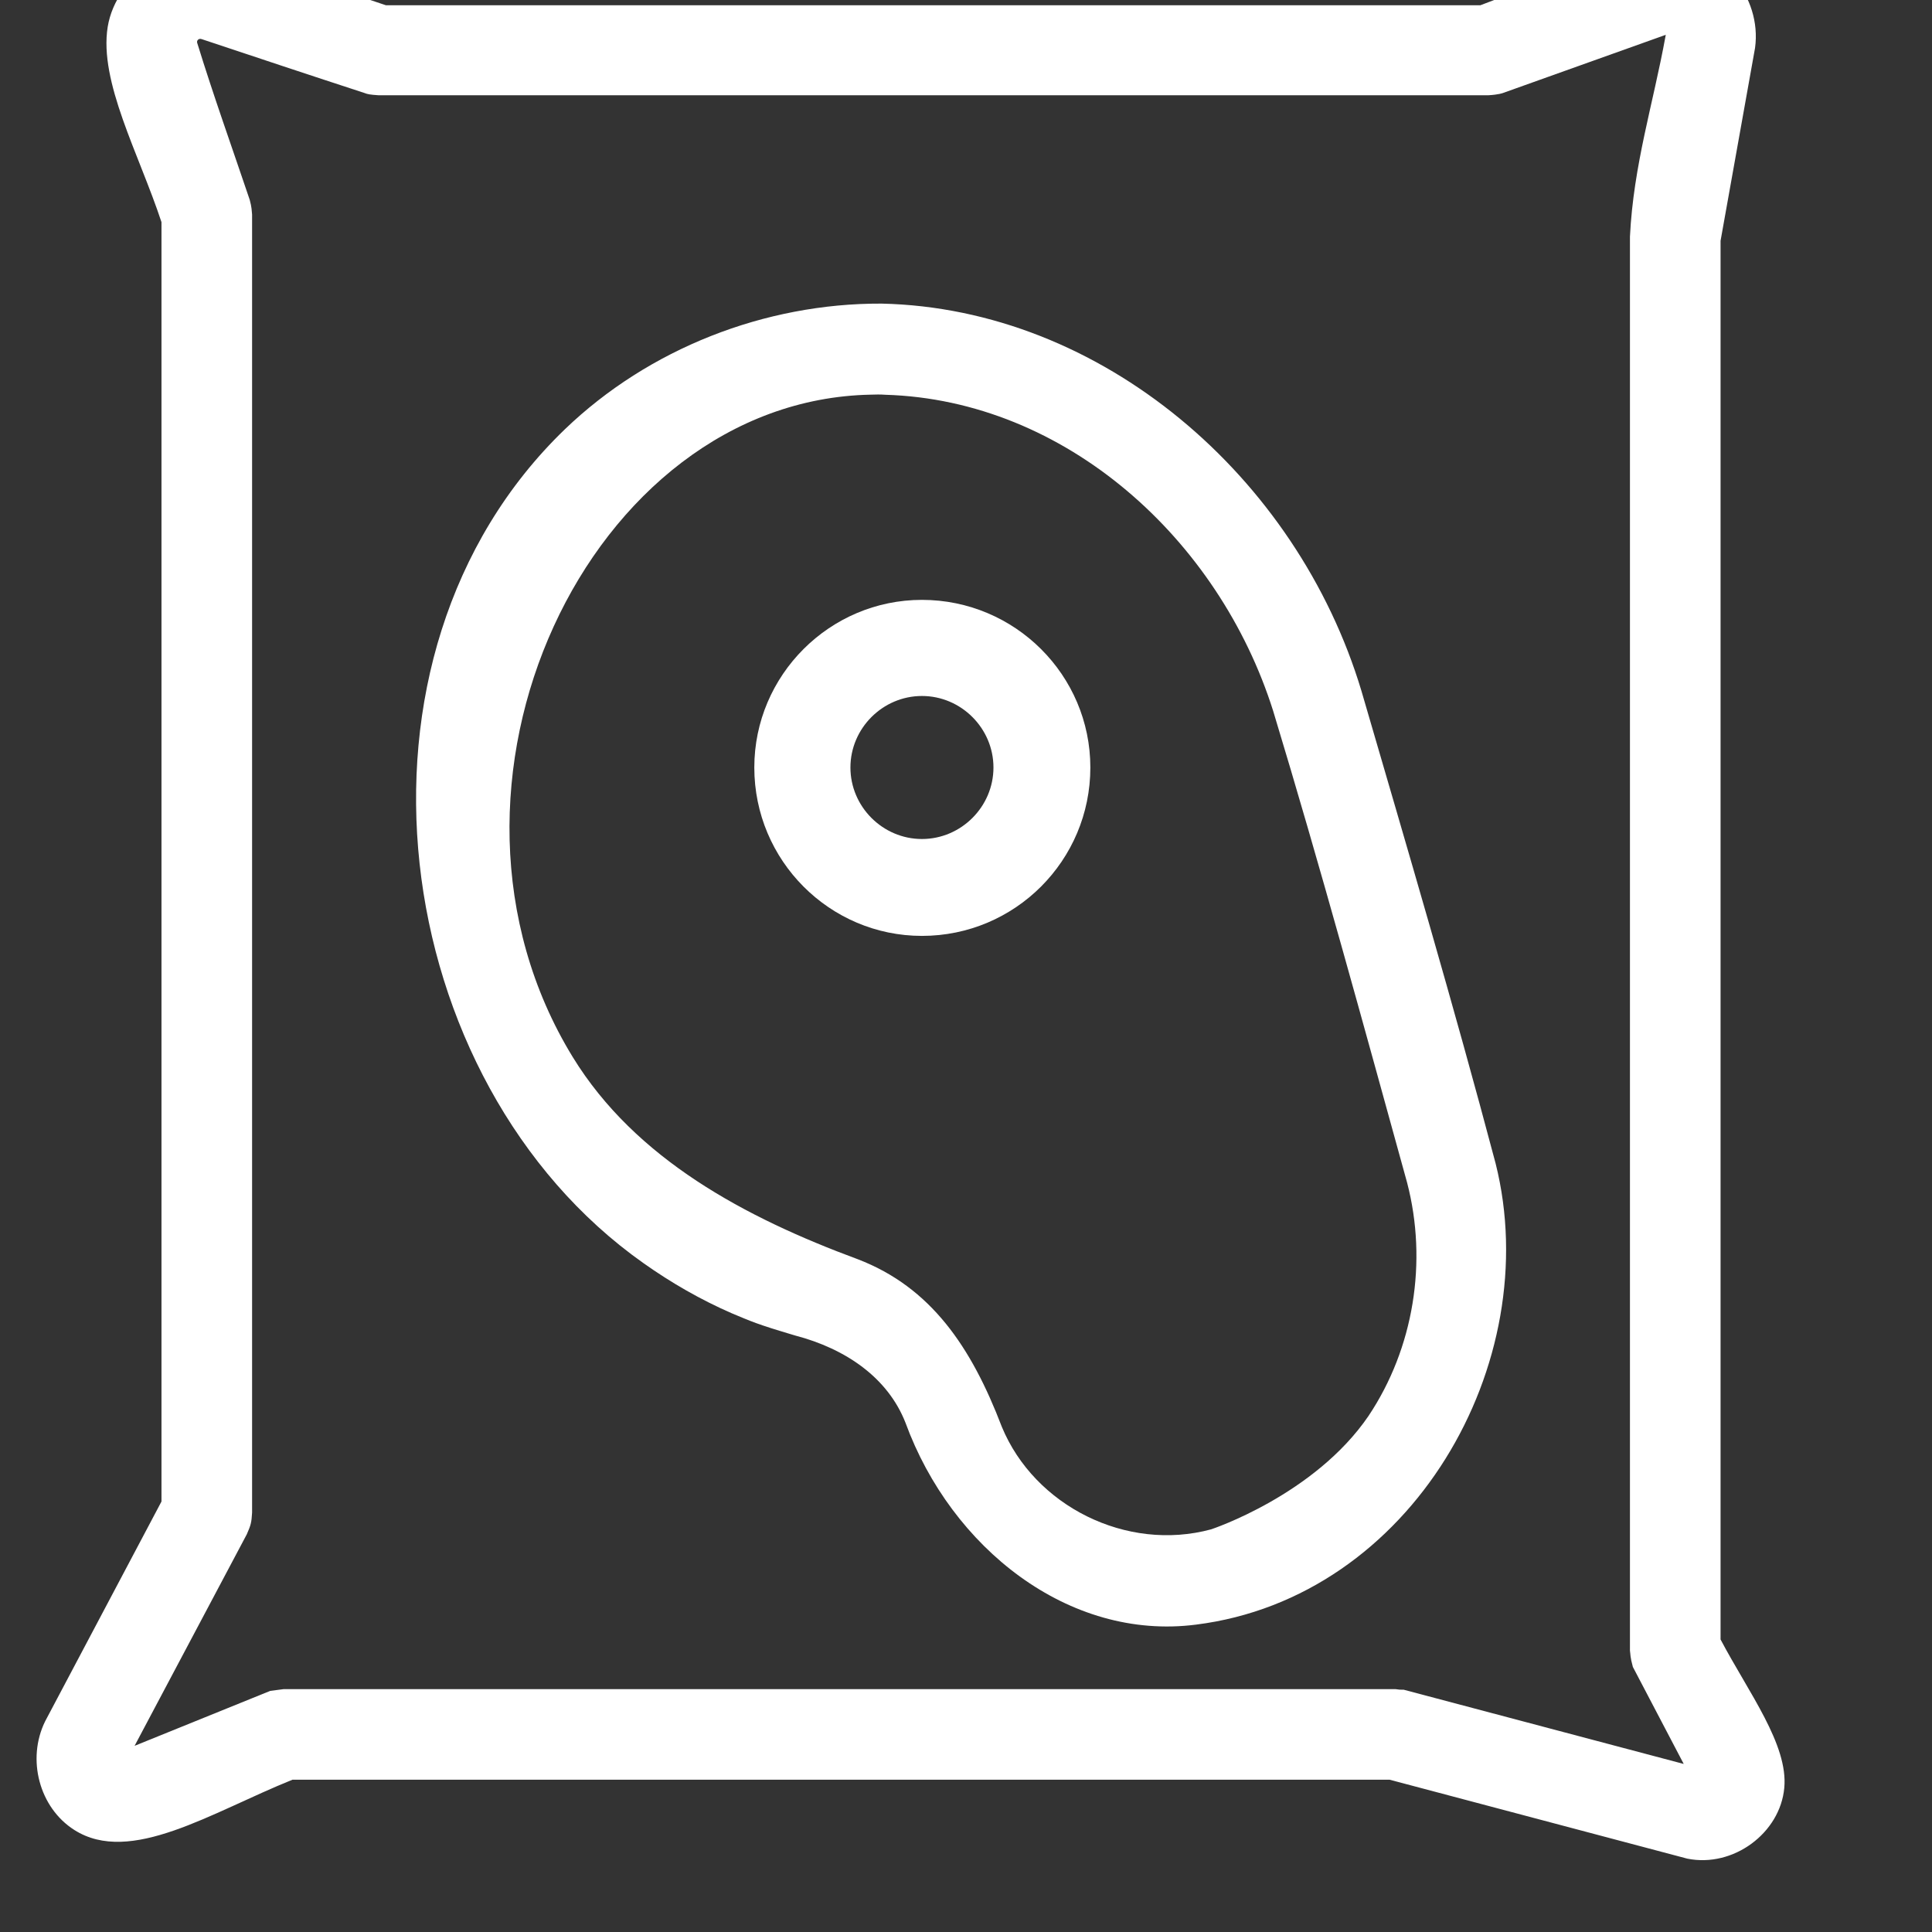
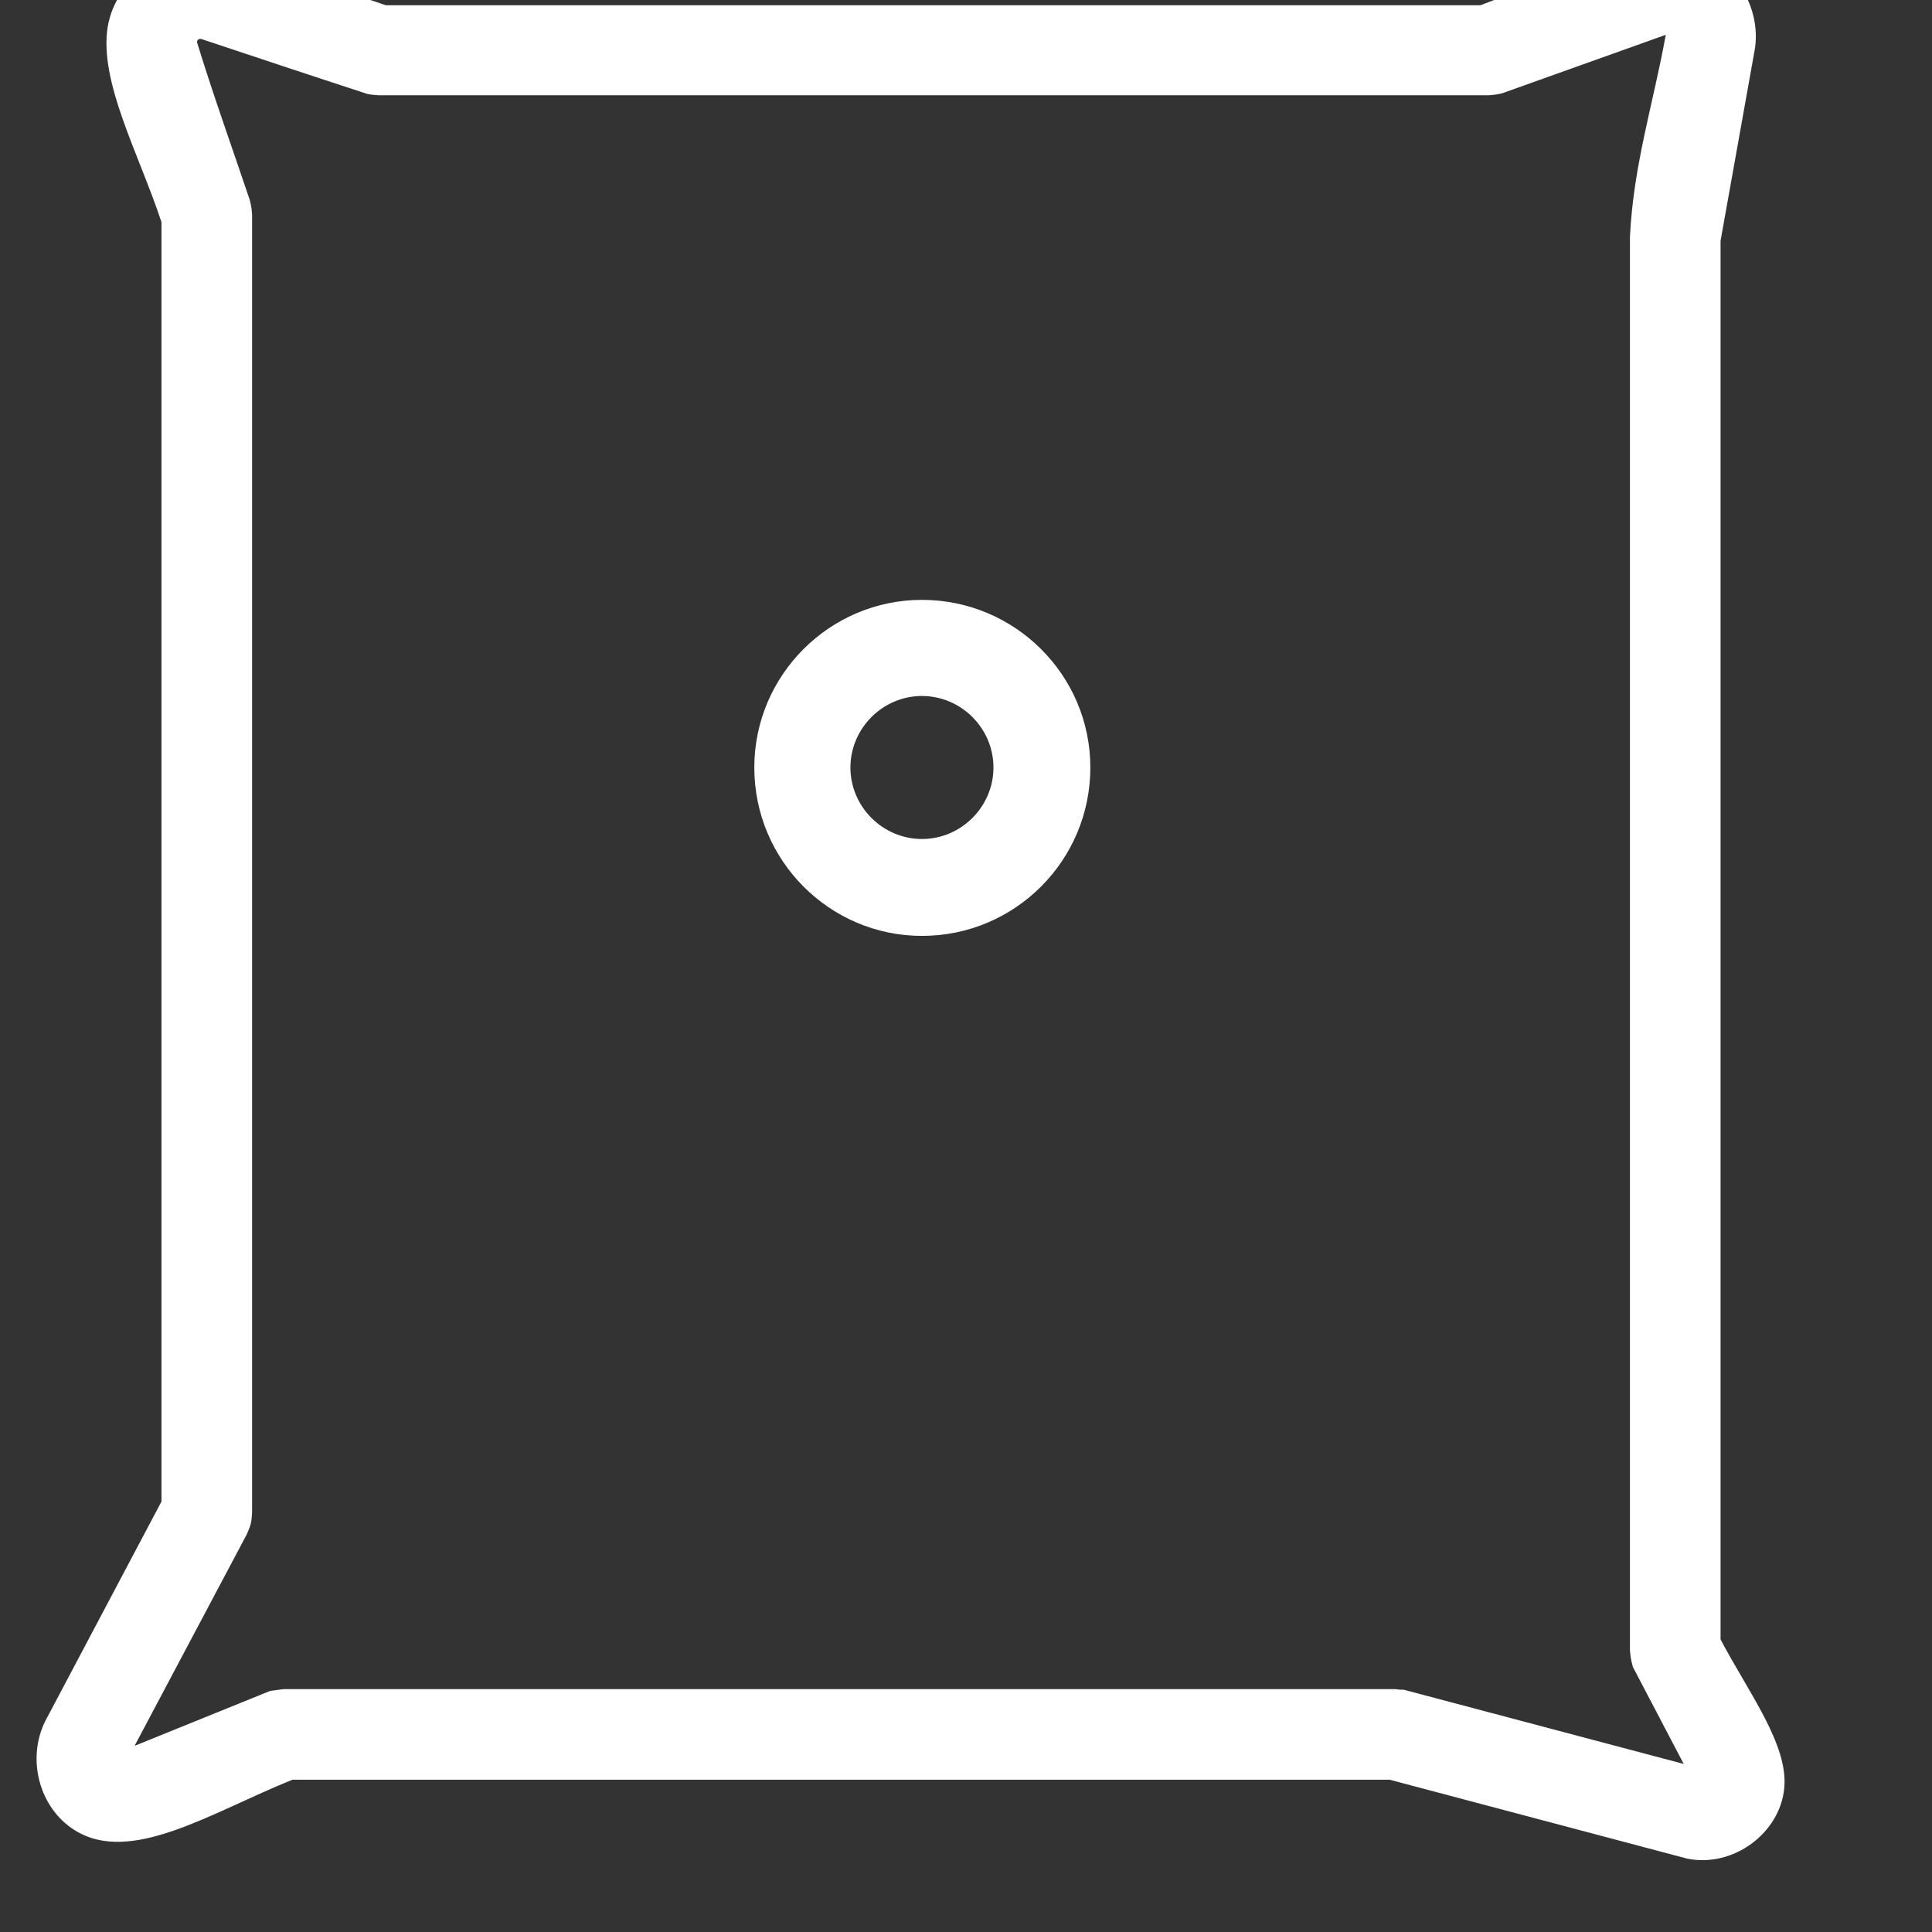
<svg xmlns="http://www.w3.org/2000/svg" xmlns:ns1="http://www.serif.com/" width="100%" height="100%" viewBox="0 0 32 32" xml:space="preserve" style="fill-rule:evenodd;clip-rule:evenodd;stroke-linejoin:round;stroke-miterlimit:2;">
  <rect x="0" y="0" width="32" height="32" fill="#333333" stroke="none" />
  <g transform="matrix(1,0,0,1,-1913.89,-1936.42)">
    <g id="Монтажная-область50" ns1:id="Монтажная область50" transform="matrix(0.982,0,0,0.844,140.651,895.886)">
      <rect x="1805.44" y="1232.46" width="32.452" height="37.869" style="fill:none;" />
      <g transform="matrix(0.986,0,0,1.147,-81.489,-988.89)">
        <path d="M1942.59,1936.06C1943.47,1936.12 1944.17,1936.95 1944.05,1937.83C1944.05,1937.83 1943.46,1941.13 1943.46,1941.13L1943.46,1965.06C1943.94,1965.97 1944.62,1966.86 1944.55,1967.6C1944.48,1968.37 1943.68,1968.97 1942.89,1968.81C1942.89,1968.81 1937.8,1967.46 1937.8,1967.46L1919.03,1967.46C1917.64,1968.02 1916.26,1968.93 1915.3,1968.32C1914.7,1967.94 1914.48,1967.11 1914.8,1966.46L1916.79,1962.7L1916.79,1940.81C1916.4,1939.63 1915.72,1938.41 1915.87,1937.47C1916.02,1936.56 1917.05,1935.92 1917.95,1936.2L1920.63,1937.1L1939.35,1937.1C1940.52,1936.67 1941.68,1936.03 1942.59,1936.06ZM1938.04,1965.92C1938.04,1965.92 1942.83,1967.19 1942.83,1967.19L1941.96,1965.53C1941.91,1965.35 1941.92,1965.31 1941.91,1965.25L1941.91,1941.06C1941.97,1939.83 1942.31,1938.78 1942.52,1937.62C1942.52,1937.61 1942.53,1937.6 1942.51,1937.61C1941.59,1937.94 1940.66,1938.27 1939.74,1938.6C1939.74,1938.6 1939.67,1938.63 1939.48,1938.64L1920.51,1938.64C1920.35,1938.63 1920.31,1938.62 1920.26,1938.6C1919.34,1938.3 1918.41,1937.99 1917.48,1937.68C1917.43,1937.66 1917.39,1937.7 1917.4,1937.74C1917.68,1938.65 1918,1939.54 1918.3,1940.43C1918.31,1940.48 1918.33,1940.52 1918.34,1940.68L1918.34,1962.89C1918.33,1963.06 1918.32,1963.1 1918.25,1963.26L1916.33,1966.88C1916.33,1966.88 1918.65,1965.94 1918.65,1965.94C1918.73,1965.93 1918.8,1965.92 1918.88,1965.91L1937.9,1965.91C1937.97,1965.92 1937.97,1965.92 1938.04,1965.92Z" style="fill:white;" />
      </g>
      <g transform="matrix(0.94,-0.311,0.267,1.094,-514.311,-284.272)">
-         <path d="M1932.47,1941.58C1936.1,1942.7 1938.55,1946.41 1938.61,1950.27C1938.63,1953.1 1938.66,1955.92 1938.61,1958.75C1938.5,1962.3 1935.17,1965.56 1931.46,1964.99C1929.27,1964.66 1927.76,1962.56 1927.59,1960.27C1927.51,1959.44 1926.95,1958.76 1926.17,1958.3C1925.57,1957.92 1925.51,1957.86 1925.22,1957.63C1924.77,1957.26 1924.36,1956.84 1923.99,1956.38C1920.59,1952.17 1921.63,1944.83 1926.62,1942.17C1928.39,1941.23 1930.53,1941.02 1932.47,1941.58ZM1931.86,1943.04C1927.15,1941.8 1922.31,1947.35 1923.79,1952.63C1924.35,1954.62 1925.9,1956.11 1927.57,1957.33C1928.65,1958.14 1929.04,1959.32 1929.17,1960.79C1929.34,1962.26 1930.65,1963.46 1932.16,1963.48C1932.17,1963.48 1934.04,1963.4 1935.31,1962.34C1936.38,1961.43 1937.02,1960.06 1937.05,1958.65C1937.07,1955.83 1937.1,1953.01 1937.05,1950.19C1936.96,1947.08 1935.07,1944.05 1932.1,1943.11C1932.02,1943.08 1931.94,1943.06 1931.86,1943.04Z" style="fill:white;" />
-       </g>
+         </g>
      <g transform="matrix(1.297,0,0,1.509,-682.112,-1694.96)">
        <path d="M1930.15,1948.04C1931.36,1948.04 1932.34,1949.02 1932.34,1950.22C1932.34,1951.43 1931.36,1952.41 1930.15,1952.41C1928.95,1952.41 1927.97,1951.43 1927.97,1950.22C1927.97,1949.02 1928.95,1948.04 1930.15,1948.04ZM1930.15,1949.29C1930.66,1949.29 1931.08,1949.71 1931.08,1950.22C1931.08,1950.73 1930.66,1951.15 1930.15,1951.15C1929.64,1951.15 1929.22,1950.73 1929.22,1950.22C1929.22,1949.71 1929.64,1949.29 1930.15,1949.29Z" style="fill:white;" />
      </g>
    </g>
  </g>
</svg>